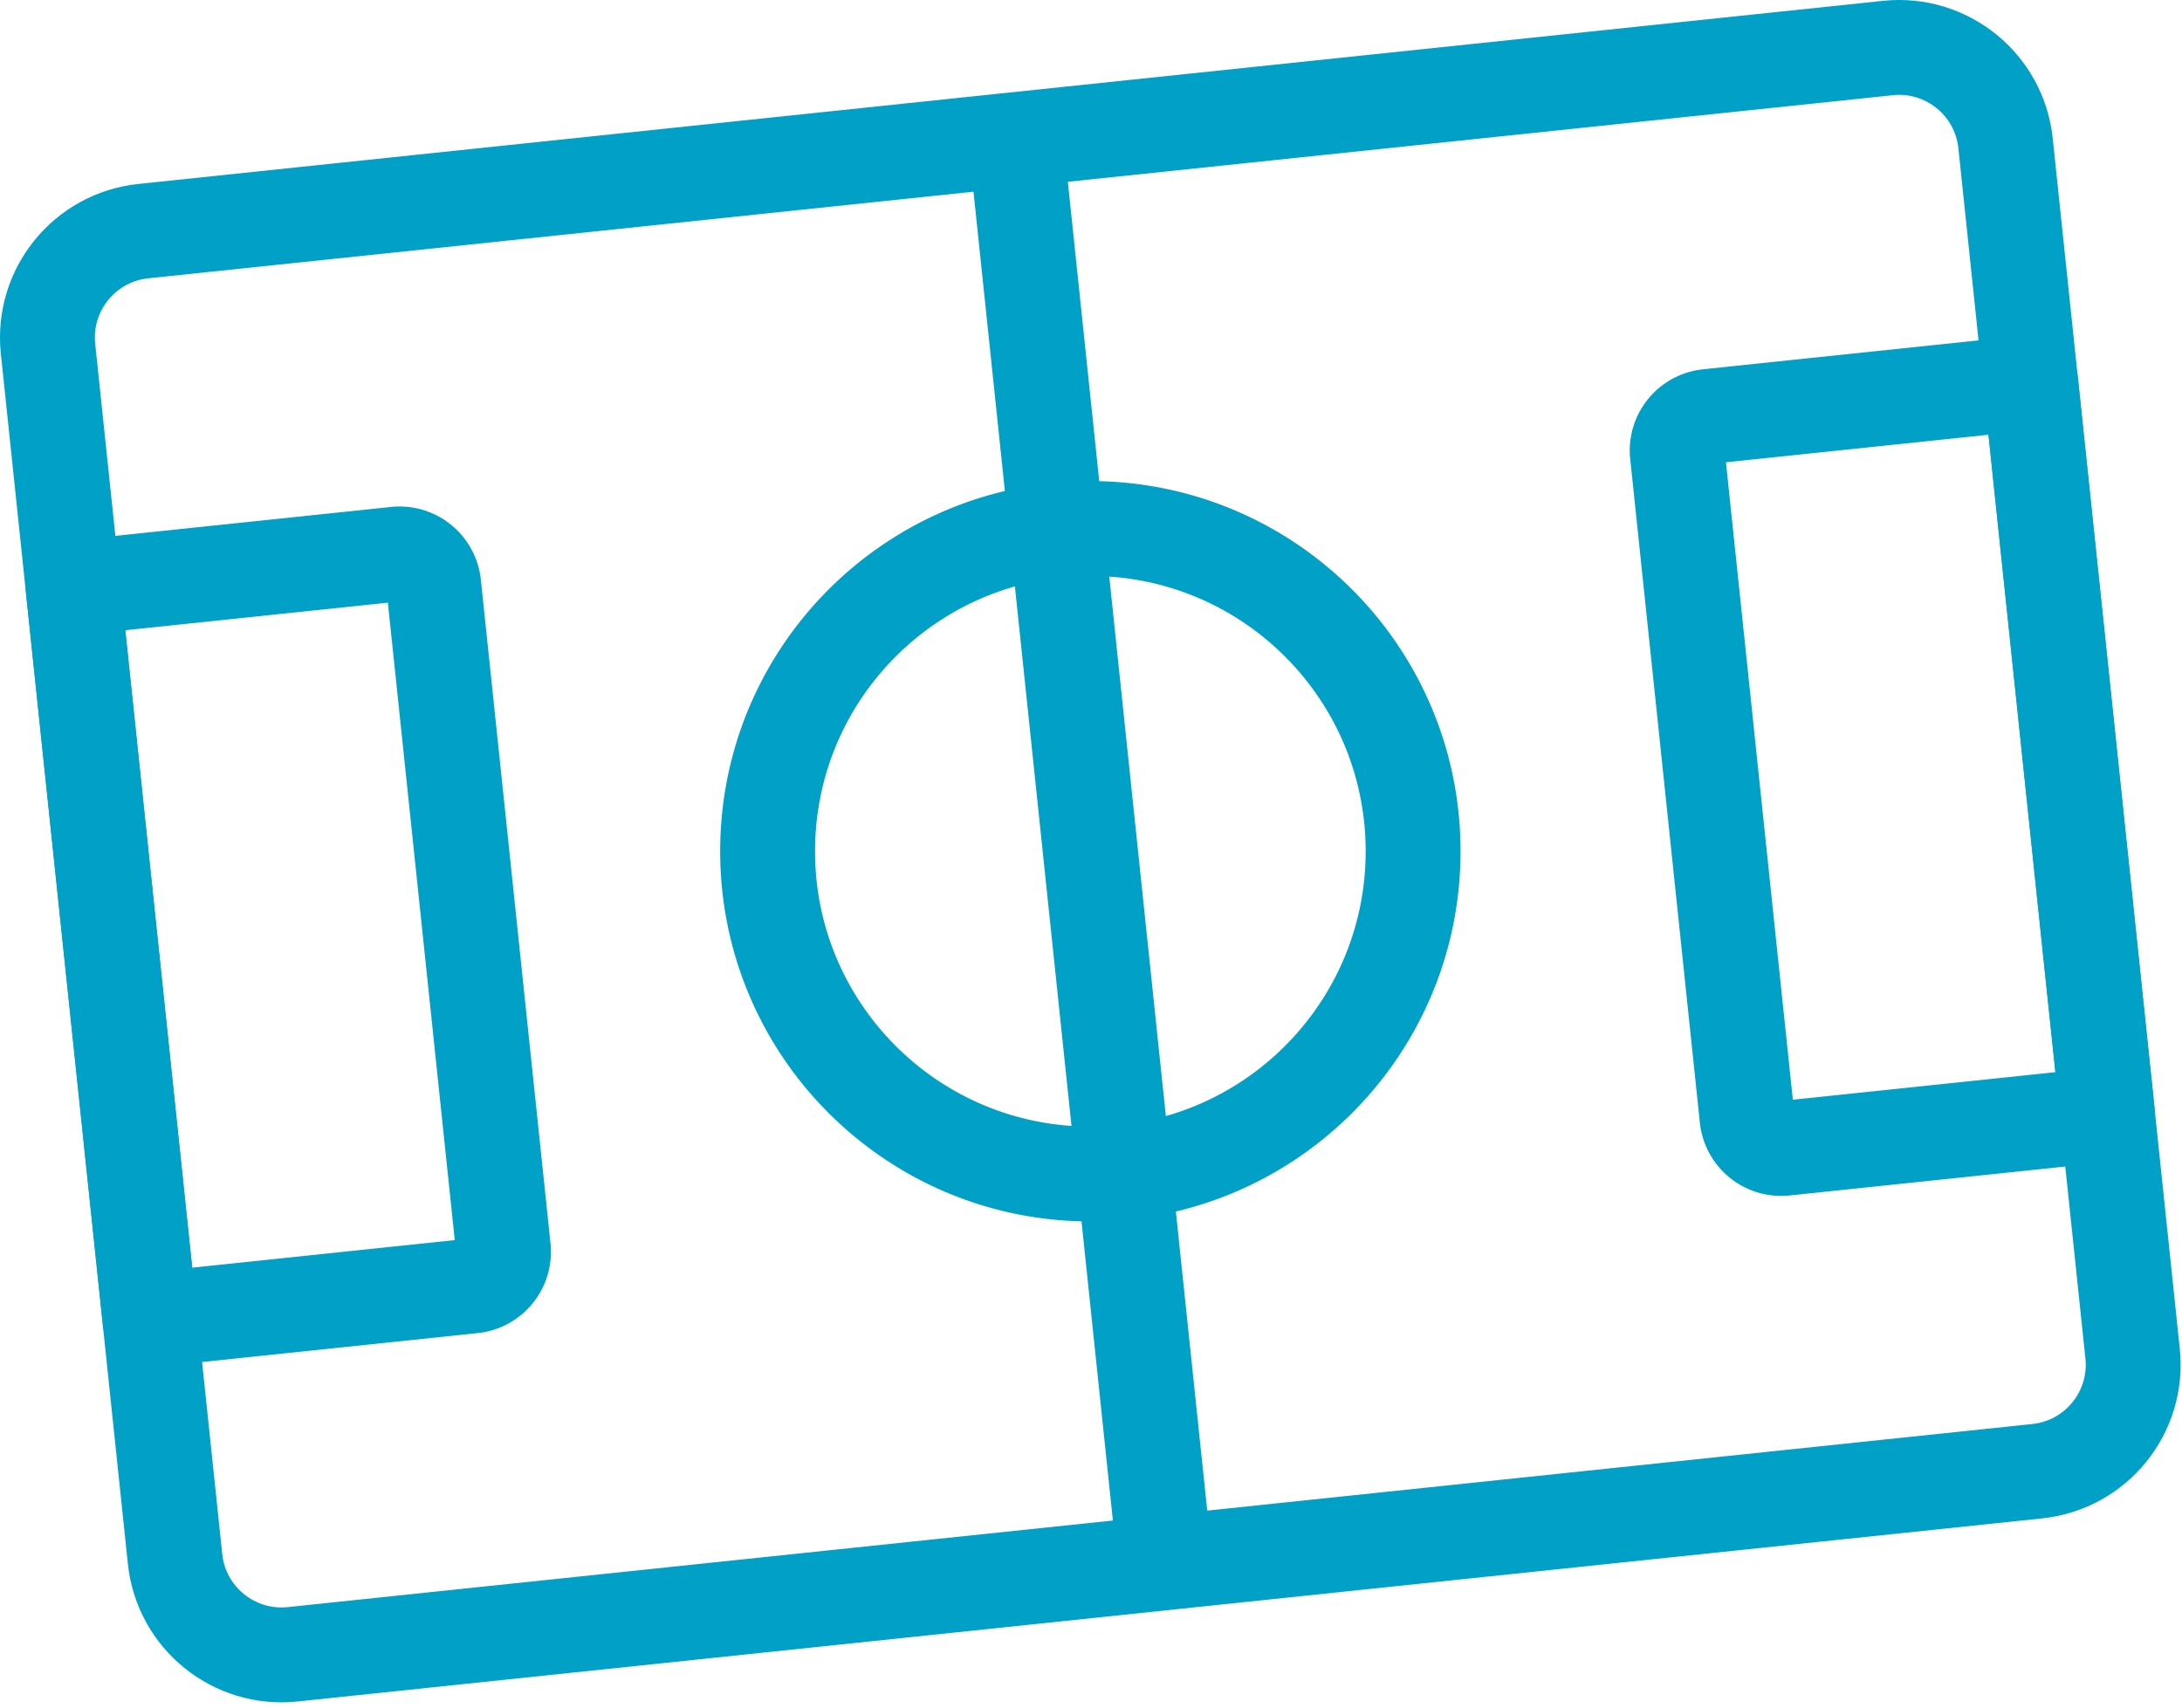
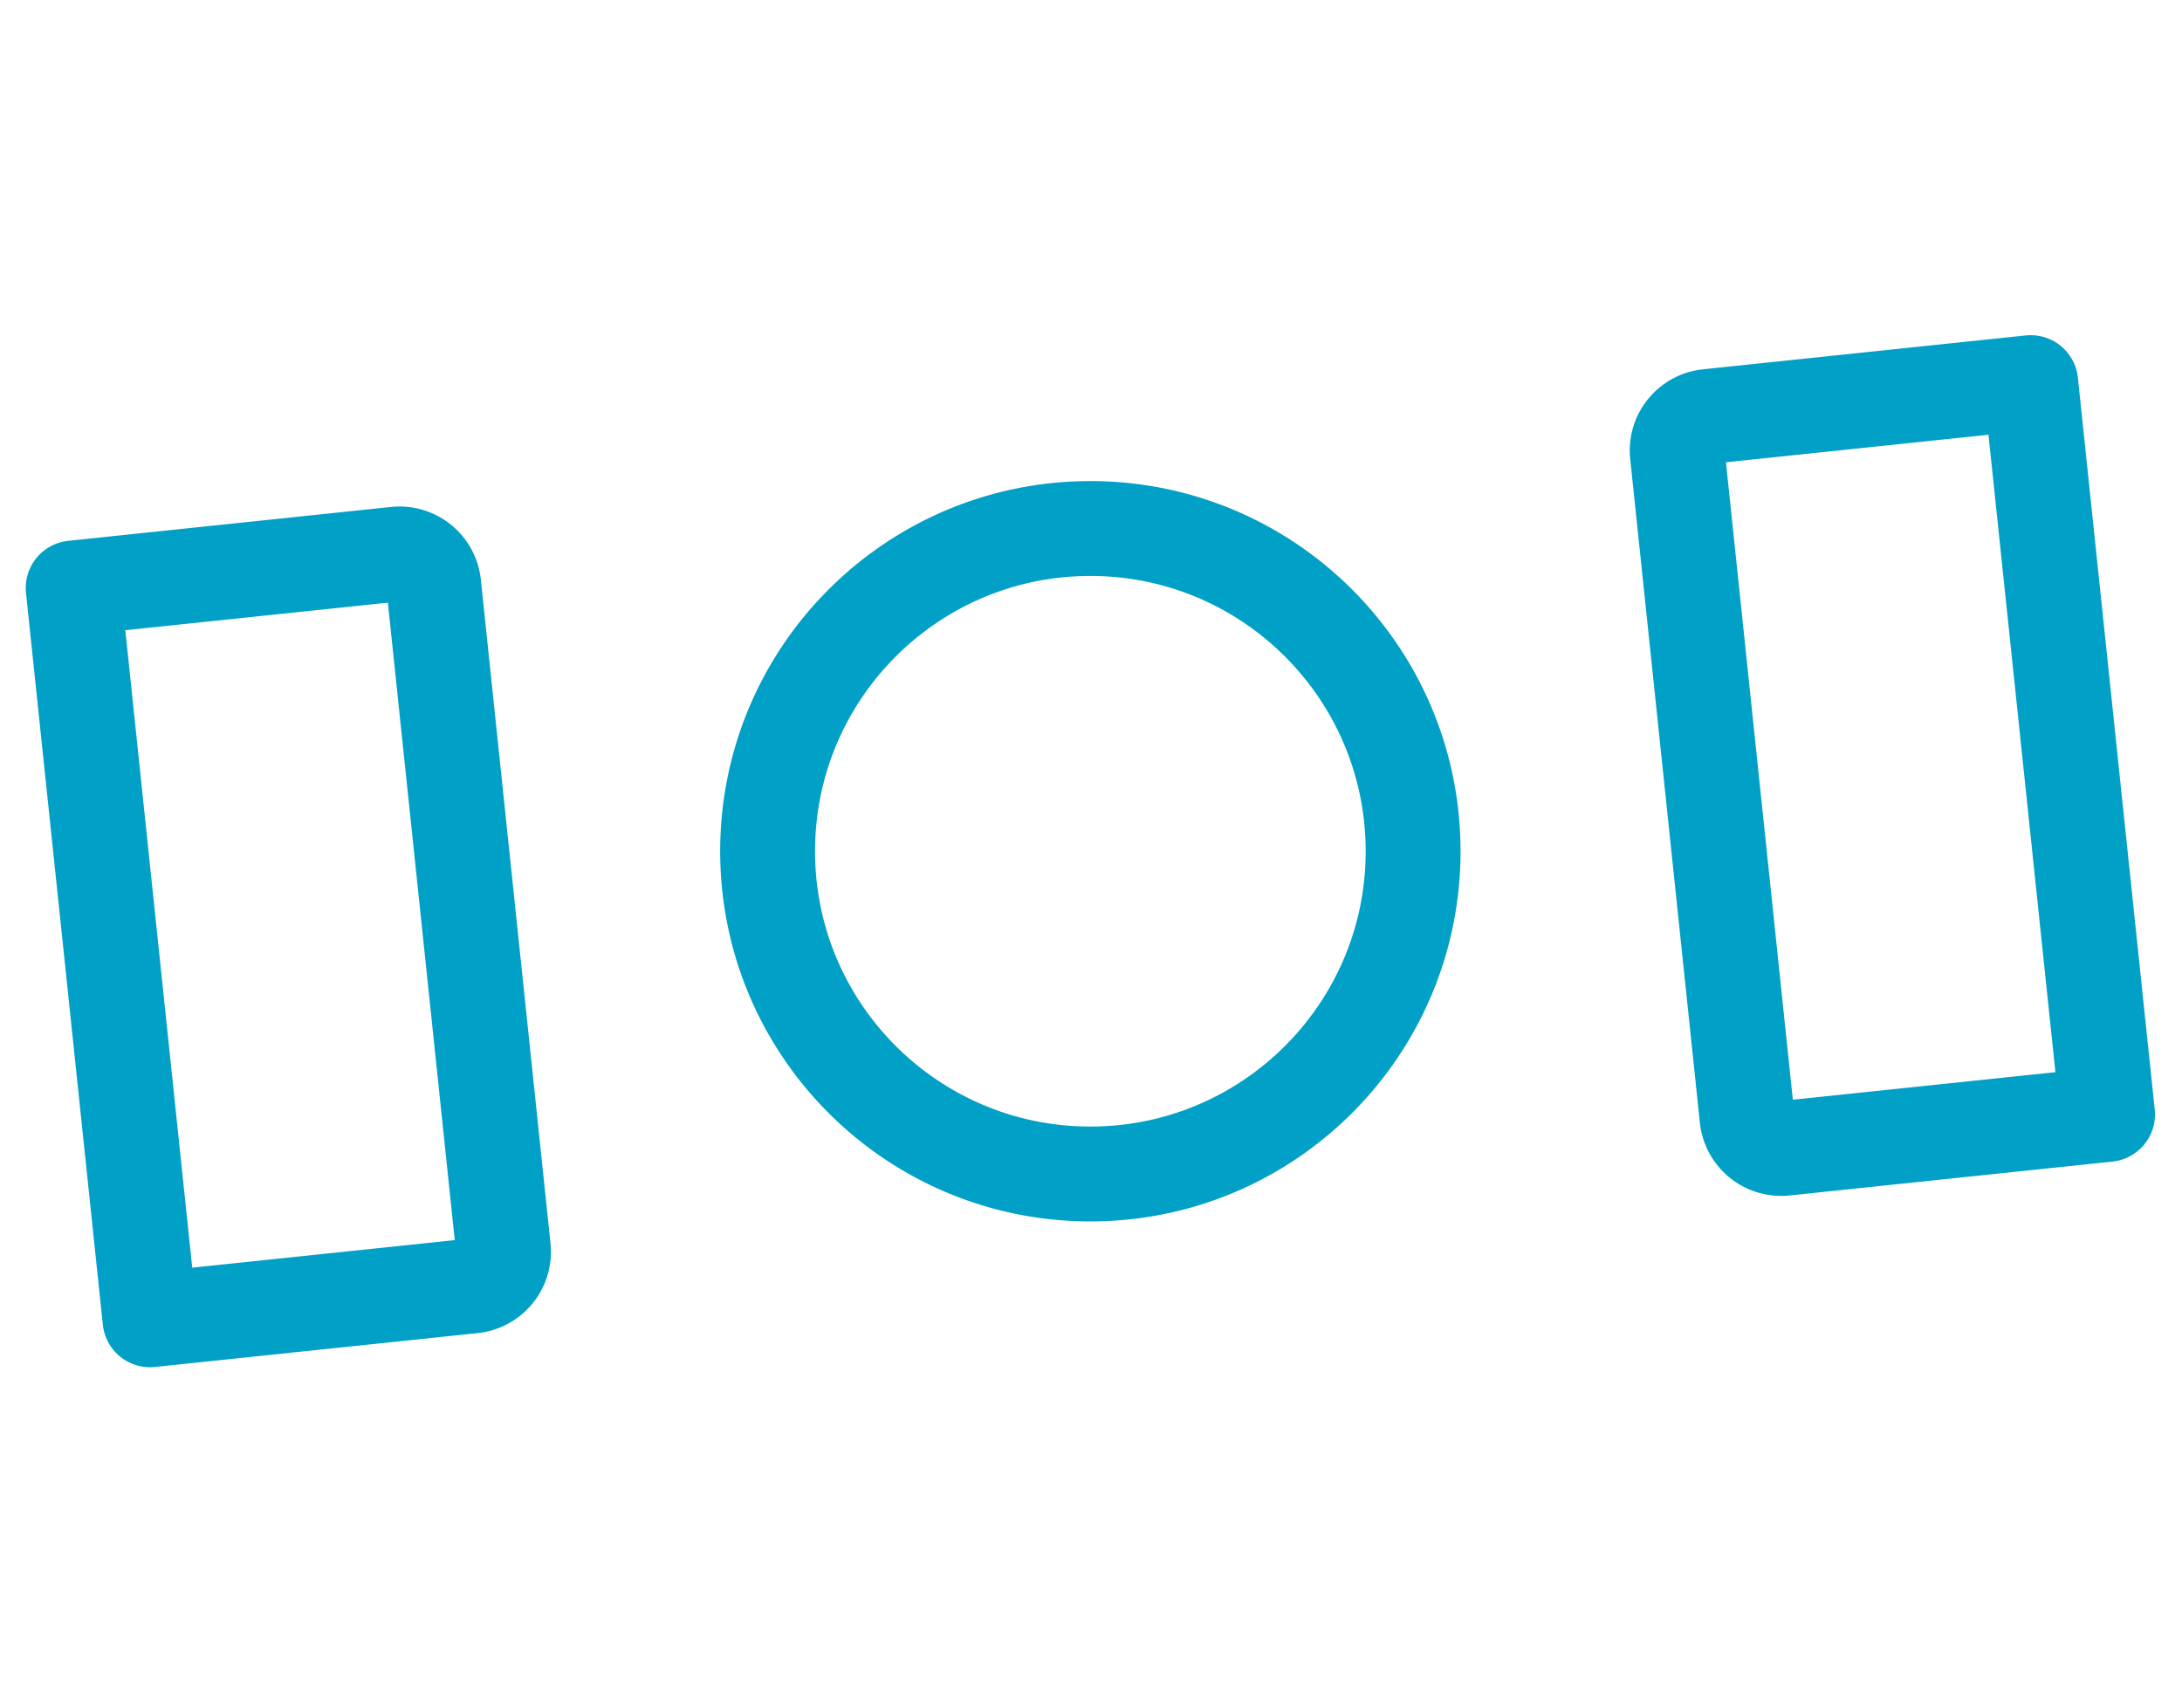
<svg xmlns="http://www.w3.org/2000/svg" width="230" height="180" fill="none">
-   <path d="m214.742 155.082-183.89 19.3c-6.2.65-11.75-3.85-12.4-10.05L5.062 36.762c-.65-6.2 3.85-11.75 10.05-12.4l183.89-19.3c6.2-.65 11.75 3.85 12.4 10.05l13.39 127.57c.65 6.2-3.85 11.75-10.05 12.4zM107.263 16.612l15.34 146.23" stroke="#01A0C6" stroke-width="10" stroke-miterlimit="10" stroke-linecap="round" stroke-linejoin="round" />
  <path d="M114.932 123.752c18.789 0 34.02-15.231 34.02-34.02 0-18.788-15.231-34.02-34.02-34.02s-34.02 15.232-34.02 34.02c0 18.789 15.231 34.02 34.02 34.02zM49.833 135.552l-34.02 3.57-8.1-77.14 34.02-3.57a3.618 3.618 0 0 1 3.98 3.22l7.34 69.94a3.618 3.618 0 0 1-3.22 3.98zM180.032 43.902l34.02-3.57 8.1 77.14-34.02 3.57a3.618 3.618 0 0 1-3.98-3.22l-7.34-69.94c-.22-1.99 1.23-3.77 3.22-3.98z" stroke="#01A0C6" stroke-width="10" stroke-miterlimit="10" stroke-linecap="round" stroke-linejoin="round" />
</svg>